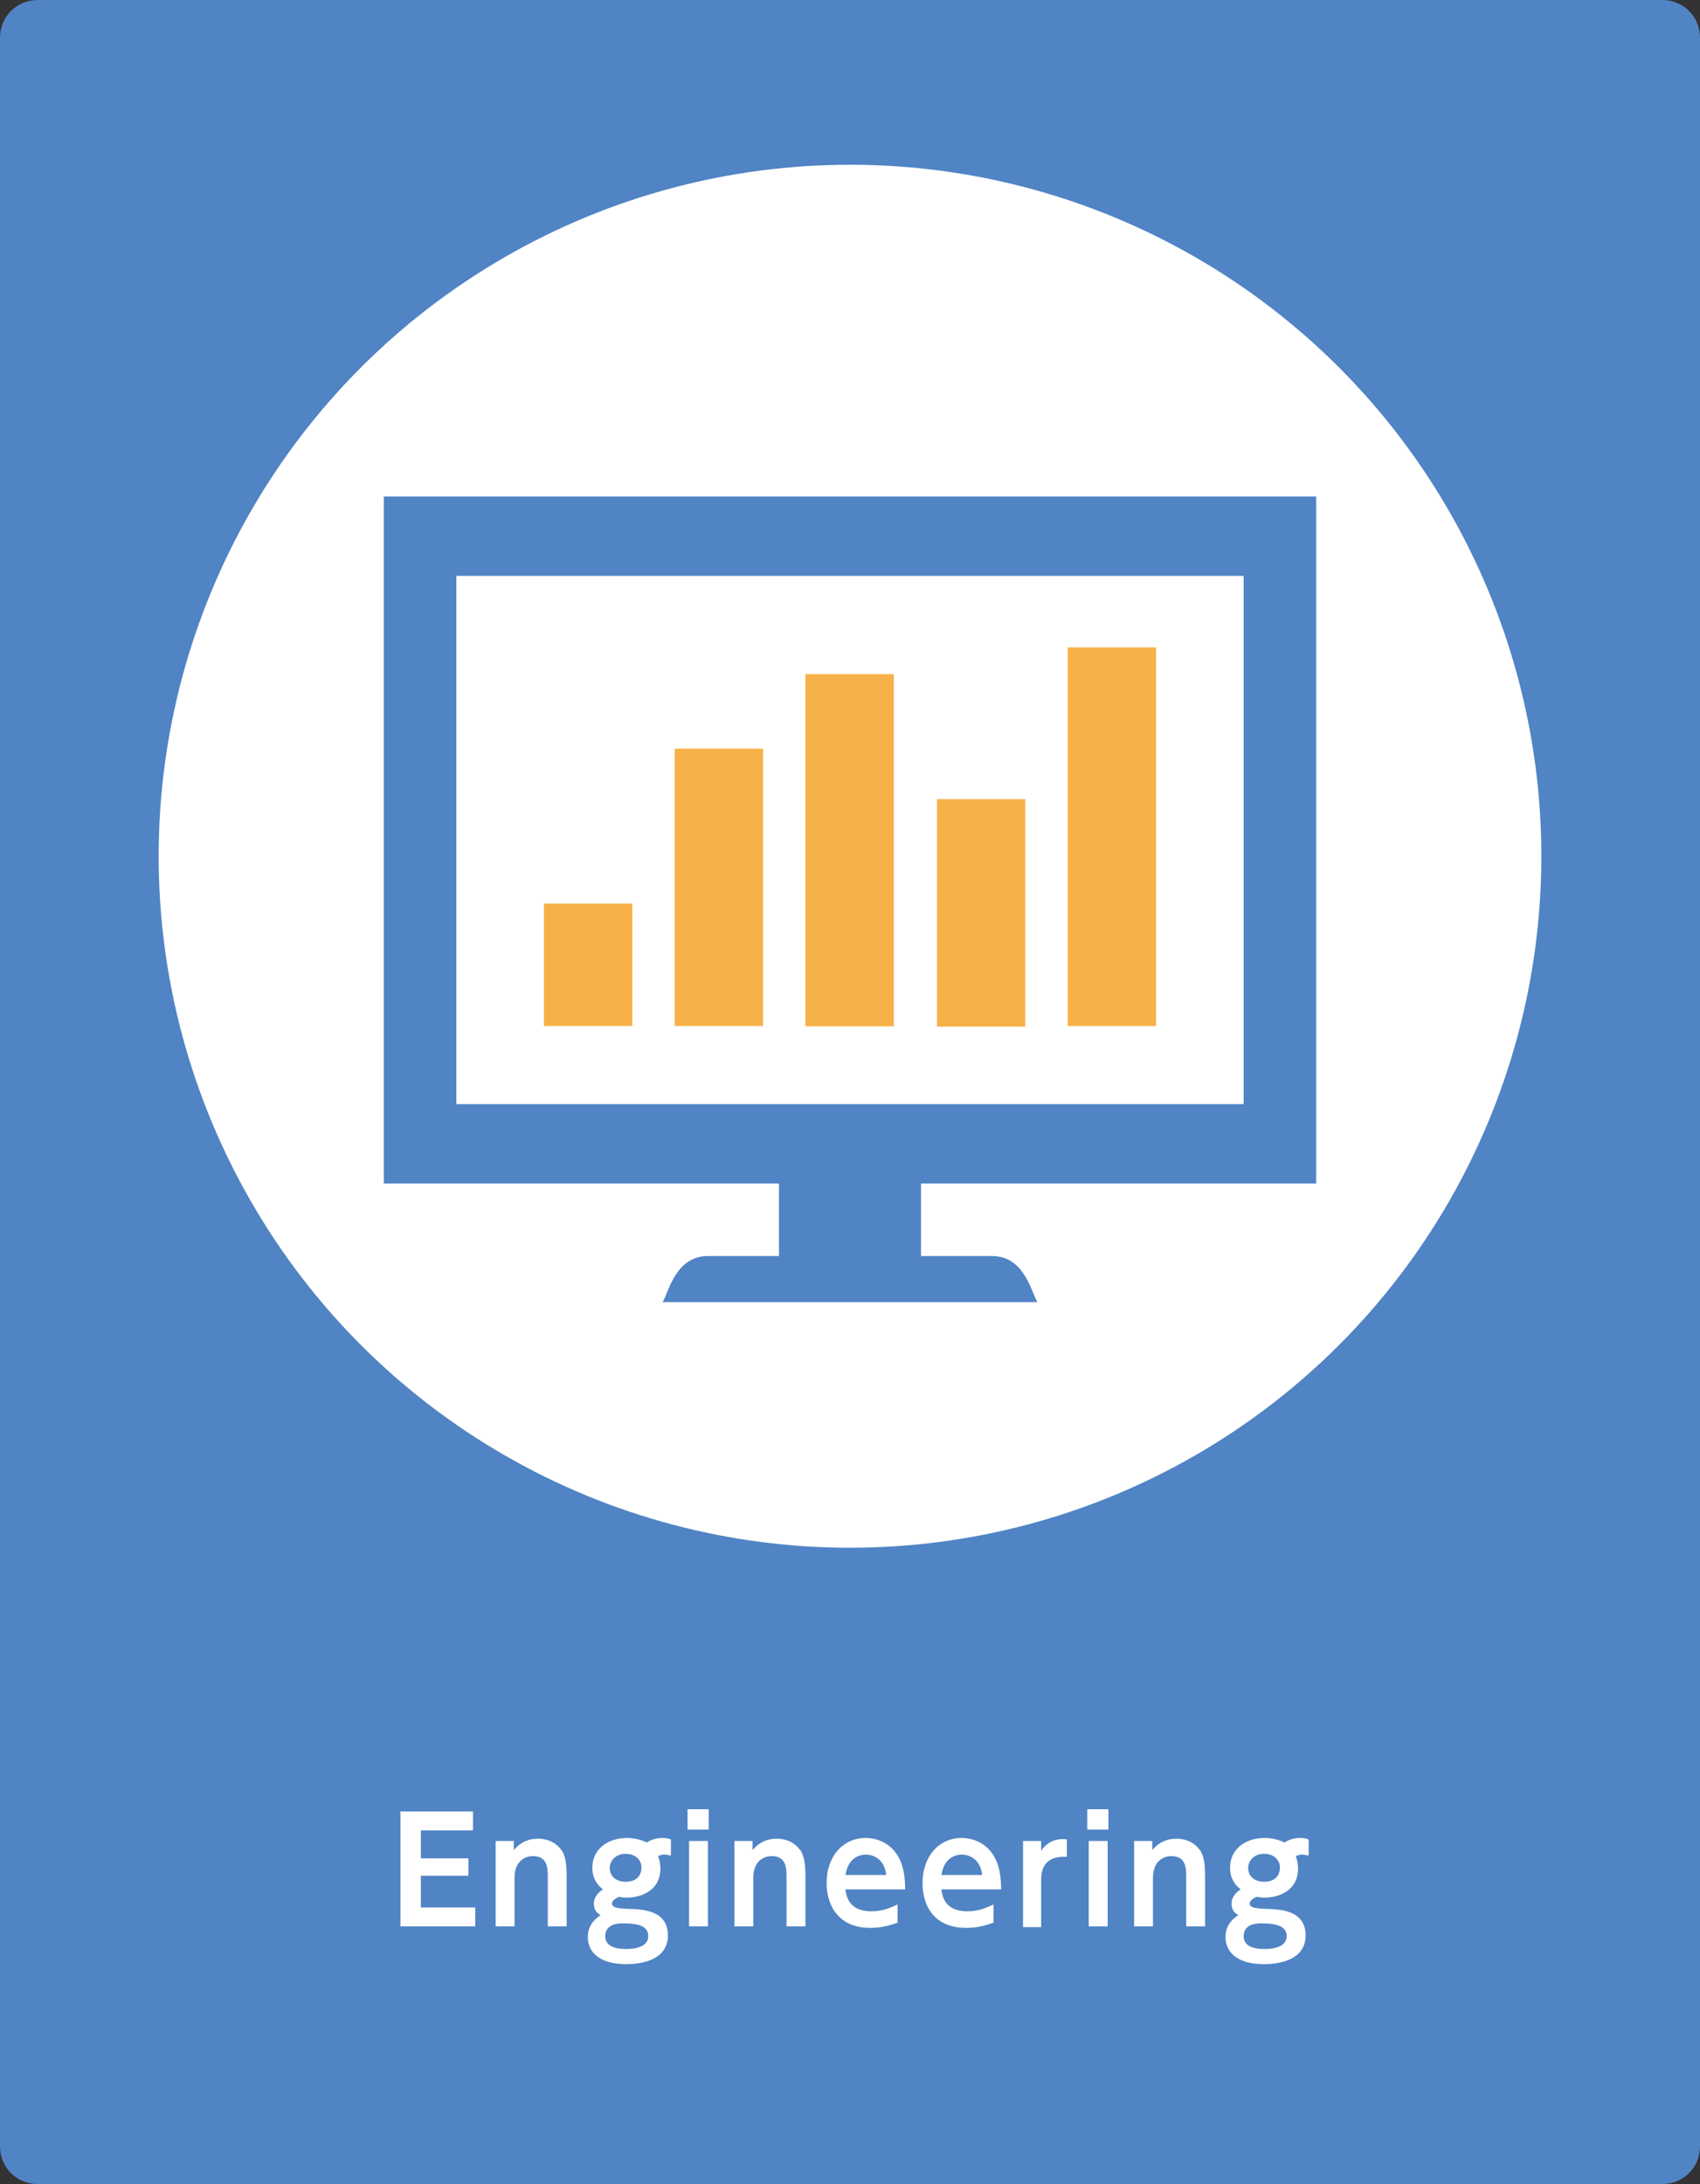
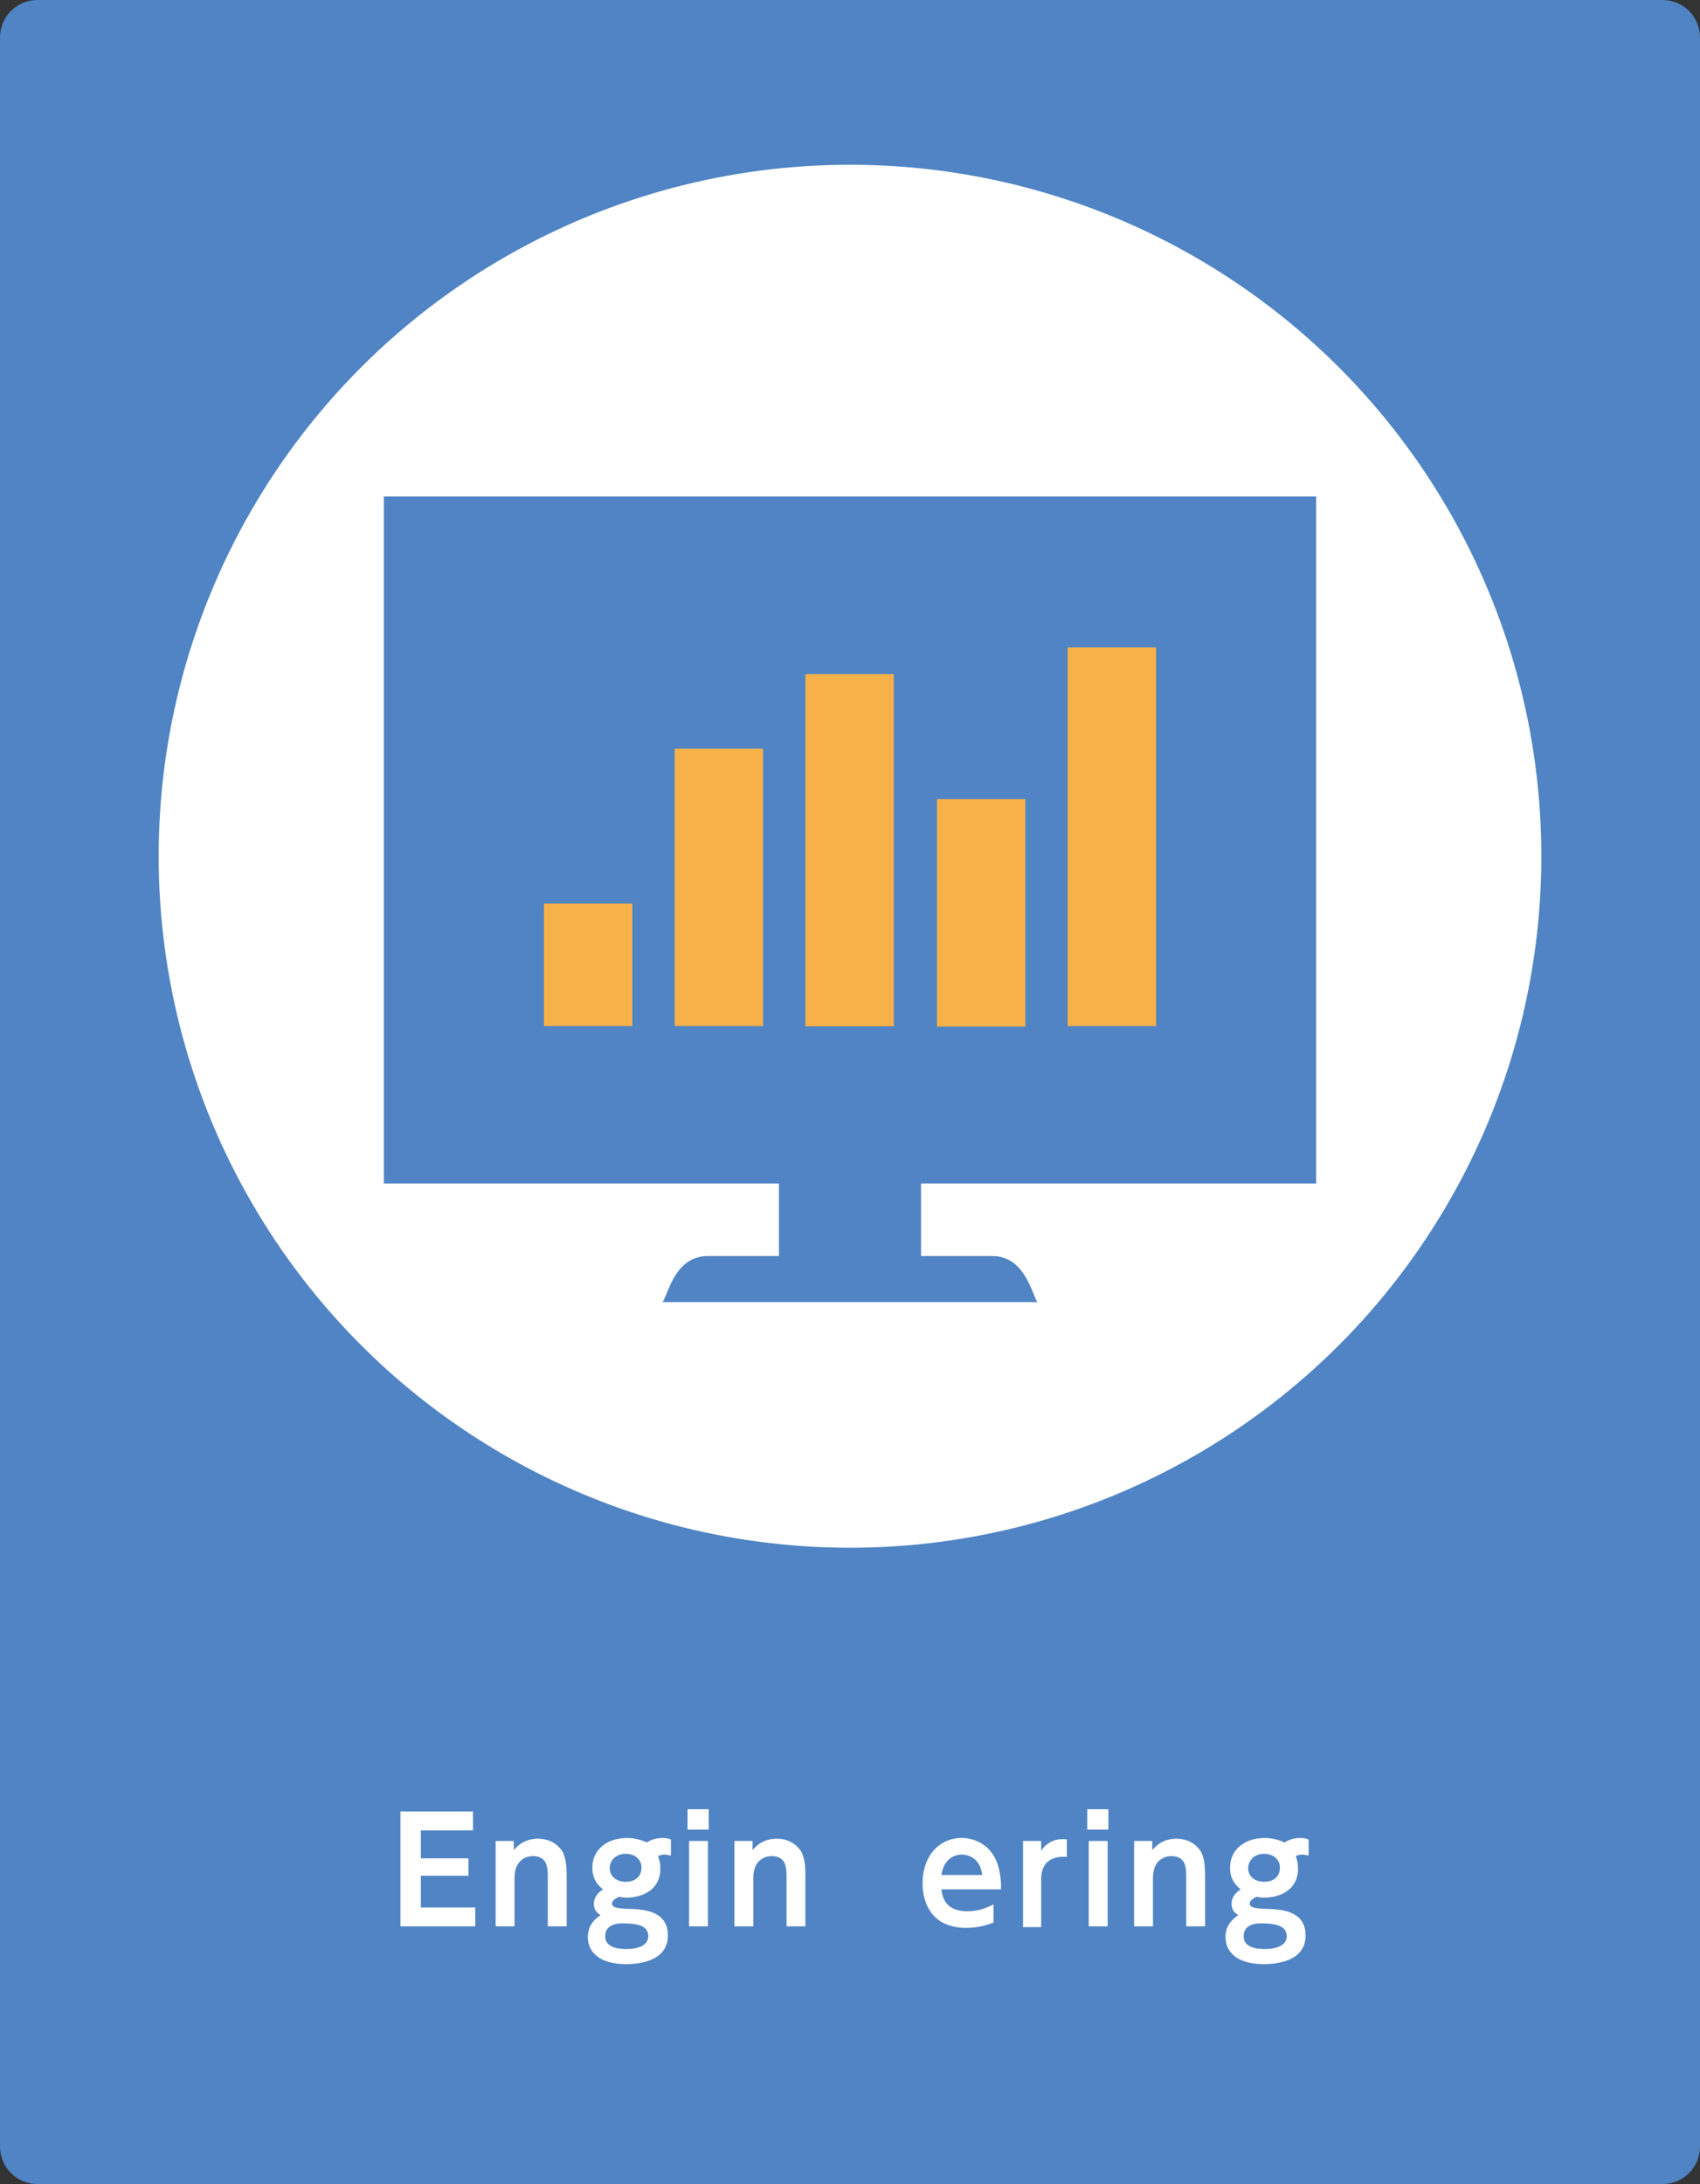
<svg xmlns="http://www.w3.org/2000/svg" version="1.1" id="レイヤー_1" x="0px" y="0px" viewBox="0 0 225 289" style="enable-background:new 0 0 225 289;" xml:space="preserve">
  <rect x="0" y="0" width="225" height="289" fill="#333333" stroke="none" />
  <style type="text/css">
	.st0{fill:#5084C4;}
	.st1{fill:#FFFFFF;}
	.st2{fill:#005793;}
	.st3{fill:#F7B149;}
</style>
  <g>
    <path class="st0" d="M225,284c0,2.8-2.2,5-5,5H5c-2.8,0-5-2.2-5-5V5c0-2.8,2.2-5,5-5h215c2.8,0,5,2.2,5,5V284z" />
  </g>
  <g>
    <circle class="st1" cx="112.5" cy="113.3" r="91.5" />
    <g>
      <g>
        <g>
-           <path class="st2" d="M112.5,172.3c-12.4,0-24.8,0-24.8,0C87.7,172.3,100.1,172.3,112.5,172.3z" />
          <path class="st2" d="M137.3,172.3c0,0-12.4,0-24.8,0C124.9,172.3,137.3,172.3,137.3,172.3z" />
          <path class="st0" d="M174.2,156.6V65.7H50.8v90.9h52.3v9.6h-9.4c-4.3,0-5.2,4.8-6,6.1c0,0,12.4,0,24.8,0c12.4,0,24.8,0,24.8,0      c-0.8-1.3-1.7-6.1-6-6.1h-9.4v-9.6H174.2z" />
        </g>
-         <rect x="60.4" y="76.2" class="st1" width="104.2" height="69.9" />
      </g>
      <g>
        <rect x="141.4" y="85.7" transform="matrix(-1 -3.764246e-11 3.764246e-11 -1 294.41 221.467)" class="st3" width="11.7" height="50.1" />
        <rect x="124" y="105.7" transform="matrix(-1 -3.764246e-11 3.764246e-11 -1 259.704 241.542)" class="st3" width="11.7" height="30.1" />
        <rect x="106.7" y="89.2" transform="matrix(-1 -3.764246e-11 3.764246e-11 -1 224.999 225.004)" class="st3" width="11.7" height="46.6" />
        <rect x="89.3" y="99.1" transform="matrix(-1 -3.748702e-11 3.748702e-11 -1 190.294 234.862)" class="st3" width="11.7" height="36.7" />
        <rect x="71.9" y="119.6" transform="matrix(-1 -3.748702e-11 3.748702e-11 -1 155.588 255.364)" class="st3" width="11.7" height="16.2" />
      </g>
    </g>
  </g>
  <g>
    <path class="st1" d="M62,245.8v2.4h-6.3v4.2h7.2v2.5H53v-15.2h9.6v2.5h-6.9v3.7H62z" />
    <path class="st1" d="M65.6,254.9v-11.3h2.4v1.2c0.3-0.3,1.2-1.5,3.2-1.5c1.9,0,2.9,1.1,3.3,1.8c0.4,0.9,0.5,1.7,0.5,3.4v6.4h-2.5   v-6.4c0-1.3,0-2.9-2-2.9c-0.3,0-2.4,0.1-2.4,2.9v6.4H65.6z" />
    <path class="st1" d="M88.6,245.5c-0.2,0-0.3-0.1-0.6-0.1c-0.4,0-0.7,0.1-0.9,0.2c0.1,0.3,0.3,0.8,0.3,1.7c0,2.7-2.3,3.8-4.5,3.8   c-0.5,0-0.8-0.1-1-0.1c-0.9,0.4-0.9,0.8-0.9,0.9c0,0.3,0.4,0.5,0.5,0.5c0.4,0.1,1.1,0.2,2.3,0.2c1.3,0.1,4.6,0.2,4.6,3.5   c0,3.4-3.8,3.8-5.5,3.8c-3.7,0-5.1-1.7-5.1-3.6c0-1.8,1.3-2.6,1.7-2.9c-0.4-0.2-0.9-0.6-0.9-1.5c0-0.9,0.6-1.5,1.2-1.9   c-1.4-1.1-1.4-2.4-1.4-2.9c0-2.3,1.9-3.9,4.6-3.9c0.8,0,1.8,0.2,2.6,0.6c0.9-0.6,1.9-0.6,2.1-0.6c0.6,0,0.8,0.1,1.1,0.2V245.5z    M82.4,254.5c-0.4,0-2.3,0-2.3,1.7c0,1.5,1.7,1.7,2.8,1.7c1.4,0,2.9-0.4,2.9-1.7S84.6,254.5,82.4,254.5z M80.7,247.2   c0,1.1,0.9,1.8,2.1,1.8c1.3,0,2.1-0.7,2.1-1.9c0-0.9-0.7-1.8-2.1-1.8C81.5,245.3,80.7,246.2,80.7,247.2z" />
    <path class="st1" d="M93.8,242.1H91v-2.7h2.8V242.1z M93.7,254.9h-2.5v-11.3h2.5V254.9z" />
    <path class="st1" d="M97.2,254.9v-11.3h2.4v1.2c0.3-0.3,1.2-1.5,3.2-1.5c1.9,0,2.9,1.1,3.3,1.8c0.4,0.9,0.5,1.7,0.5,3.4v6.4h-2.5   v-6.4c0-1.3,0-2.9-2-2.9c-0.3,0-2.4,0.1-2.4,2.9v6.4H97.2z" />
-     <path class="st1" d="M111.9,250c0.1,0.7,0.3,2.9,3.4,2.9c1.7,0,2.6-0.5,3.5-0.9v2.4c-0.6,0.2-1.8,0.7-3.6,0.7   c-4.7,0-5.8-3.6-5.8-5.9c0-3.6,2.2-6,5.2-6c1.2,0,3.5,0.5,4.6,3.1c0.5,1.2,0.6,2.6,0.6,3.7H111.9z M117.3,248.1   c-0.3-2.5-2.2-2.7-2.7-2.7c-0.4,0-2.3,0.1-2.7,2.7H117.3z" />
    <path class="st1" d="M124.6,250c0.1,0.7,0.3,2.9,3.4,2.9c1.7,0,2.6-0.5,3.5-0.9v2.4c-0.6,0.2-1.8,0.7-3.6,0.7   c-4.8,0-5.8-3.6-5.8-5.9c0-3.6,2.2-6,5.2-6c1.2,0,3.5,0.5,4.6,3.1c0.5,1.2,0.6,2.6,0.6,3.7H124.6z M130,248.1   c-0.3-2.5-2.2-2.7-2.7-2.7c-0.4,0-2.3,0.1-2.7,2.7H130z" />
    <path class="st1" d="M135.4,254.9v-11.3h2.4v1.3c1.1-1.7,2.9-1.6,3.4-1.5v2.3c-1.8-0.1-3.4,0.5-3.4,3v6.3H135.4z" />
    <path class="st1" d="M146.7,242.1h-2.8v-2.7h2.8V242.1z M146.6,254.9h-2.5v-11.3h2.5V254.9z" />
    <path class="st1" d="M150.1,254.9v-11.3h2.4v1.2c0.3-0.3,1.2-1.5,3.2-1.5c1.9,0,2.9,1.1,3.3,1.8c0.4,0.9,0.5,1.7,0.5,3.4v6.4H157   v-6.4c0-1.3,0-2.9-2-2.9c-0.3,0-2.4,0.1-2.4,2.9v6.4H150.1z" />
    <path class="st1" d="M173,245.5c-0.2,0-0.3-0.1-0.6-0.1c-0.4,0-0.7,0.1-0.9,0.2c0.1,0.3,0.3,0.8,0.3,1.7c0,2.7-2.3,3.8-4.5,3.8   c-0.5,0-0.8-0.1-1-0.1c-0.9,0.4-0.9,0.8-0.9,0.9c0,0.3,0.4,0.5,0.5,0.5c0.4,0.1,1.1,0.2,2.3,0.2c1.3,0.1,4.6,0.2,4.6,3.5   c0,3.4-3.8,3.8-5.5,3.8c-3.7,0-5.1-1.7-5.1-3.6c0-1.8,1.3-2.6,1.7-2.9c-0.4-0.2-0.9-0.6-0.9-1.5c0-0.9,0.6-1.5,1.2-1.9   c-1.4-1.1-1.4-2.4-1.4-2.9c0-2.3,1.9-3.9,4.6-3.9c0.8,0,1.8,0.2,2.6,0.6c0.9-0.6,1.9-0.6,2.1-0.6c0.6,0,0.8,0.1,1.1,0.2V245.5z    M166.9,254.5c-0.4,0-2.3,0-2.3,1.7c0,1.5,1.7,1.7,2.8,1.7c1.4,0,2.9-0.4,2.9-1.7S169,254.5,166.9,254.5z M165.2,247.2   c0,1.1,0.9,1.8,2.1,1.8c1.3,0,2.1-0.7,2.1-1.9c0-0.9-0.7-1.8-2.1-1.8C166,245.3,165.2,246.2,165.2,247.2z" />
  </g>
</svg>